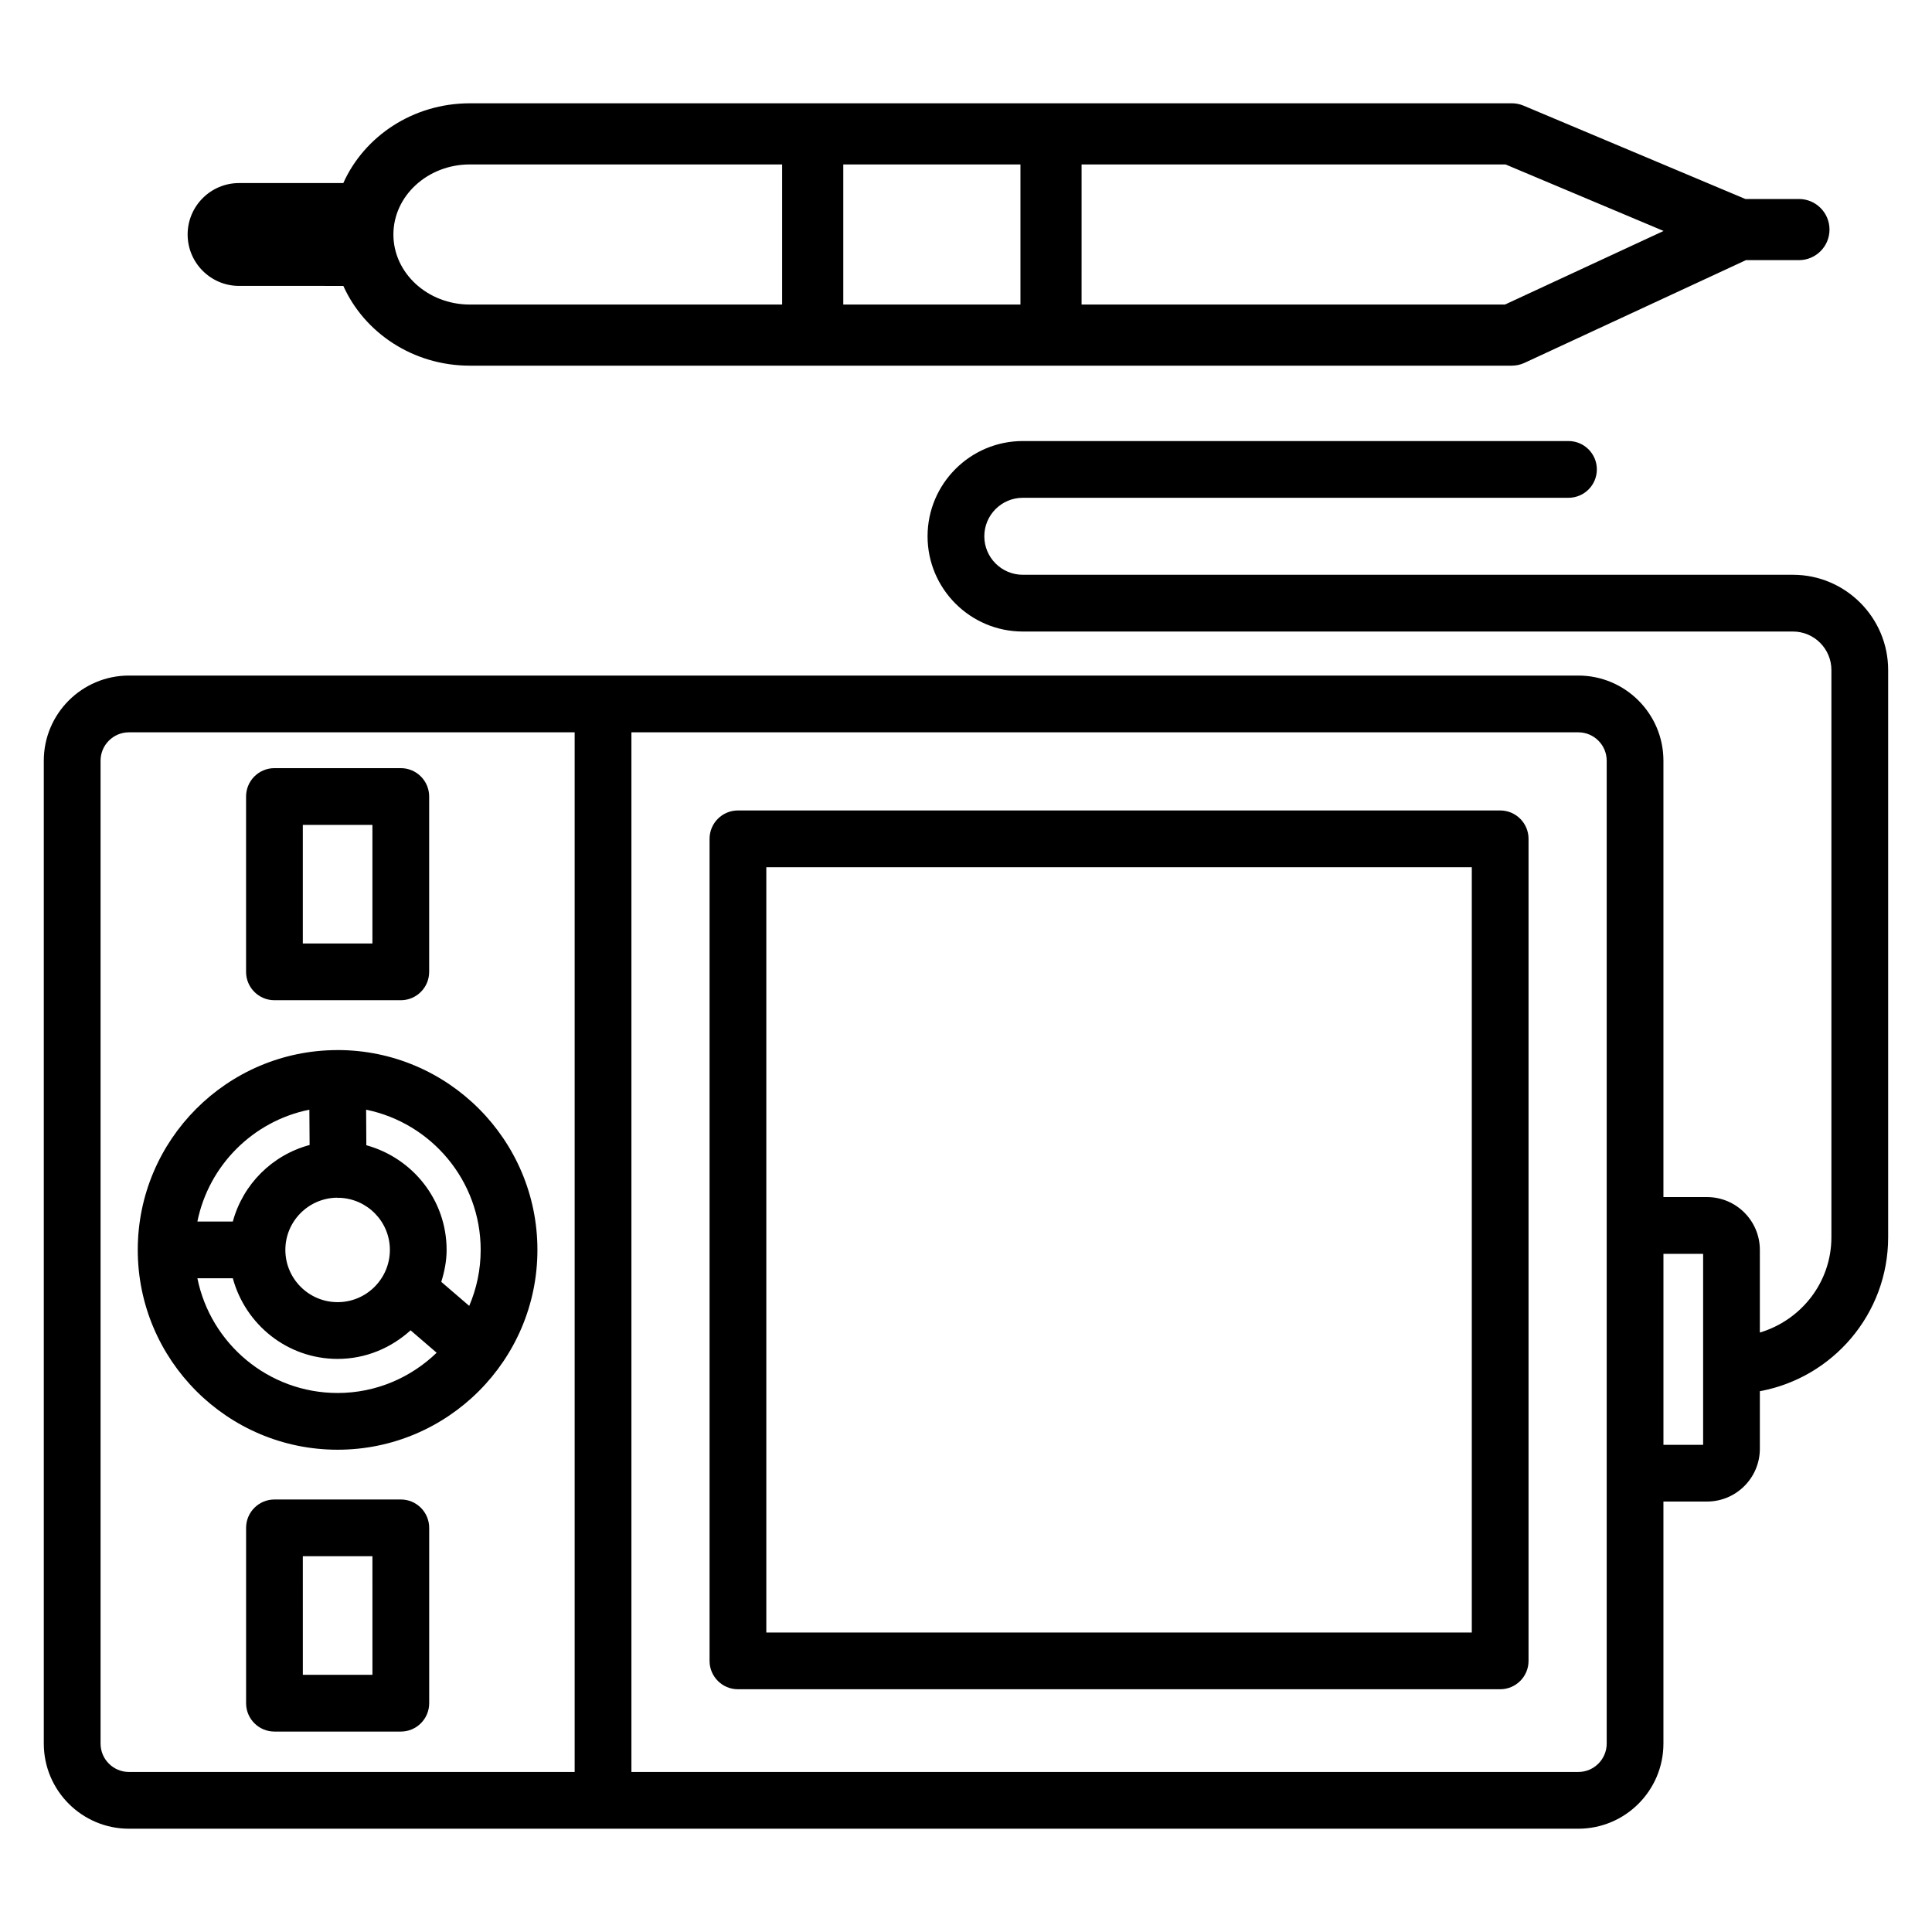
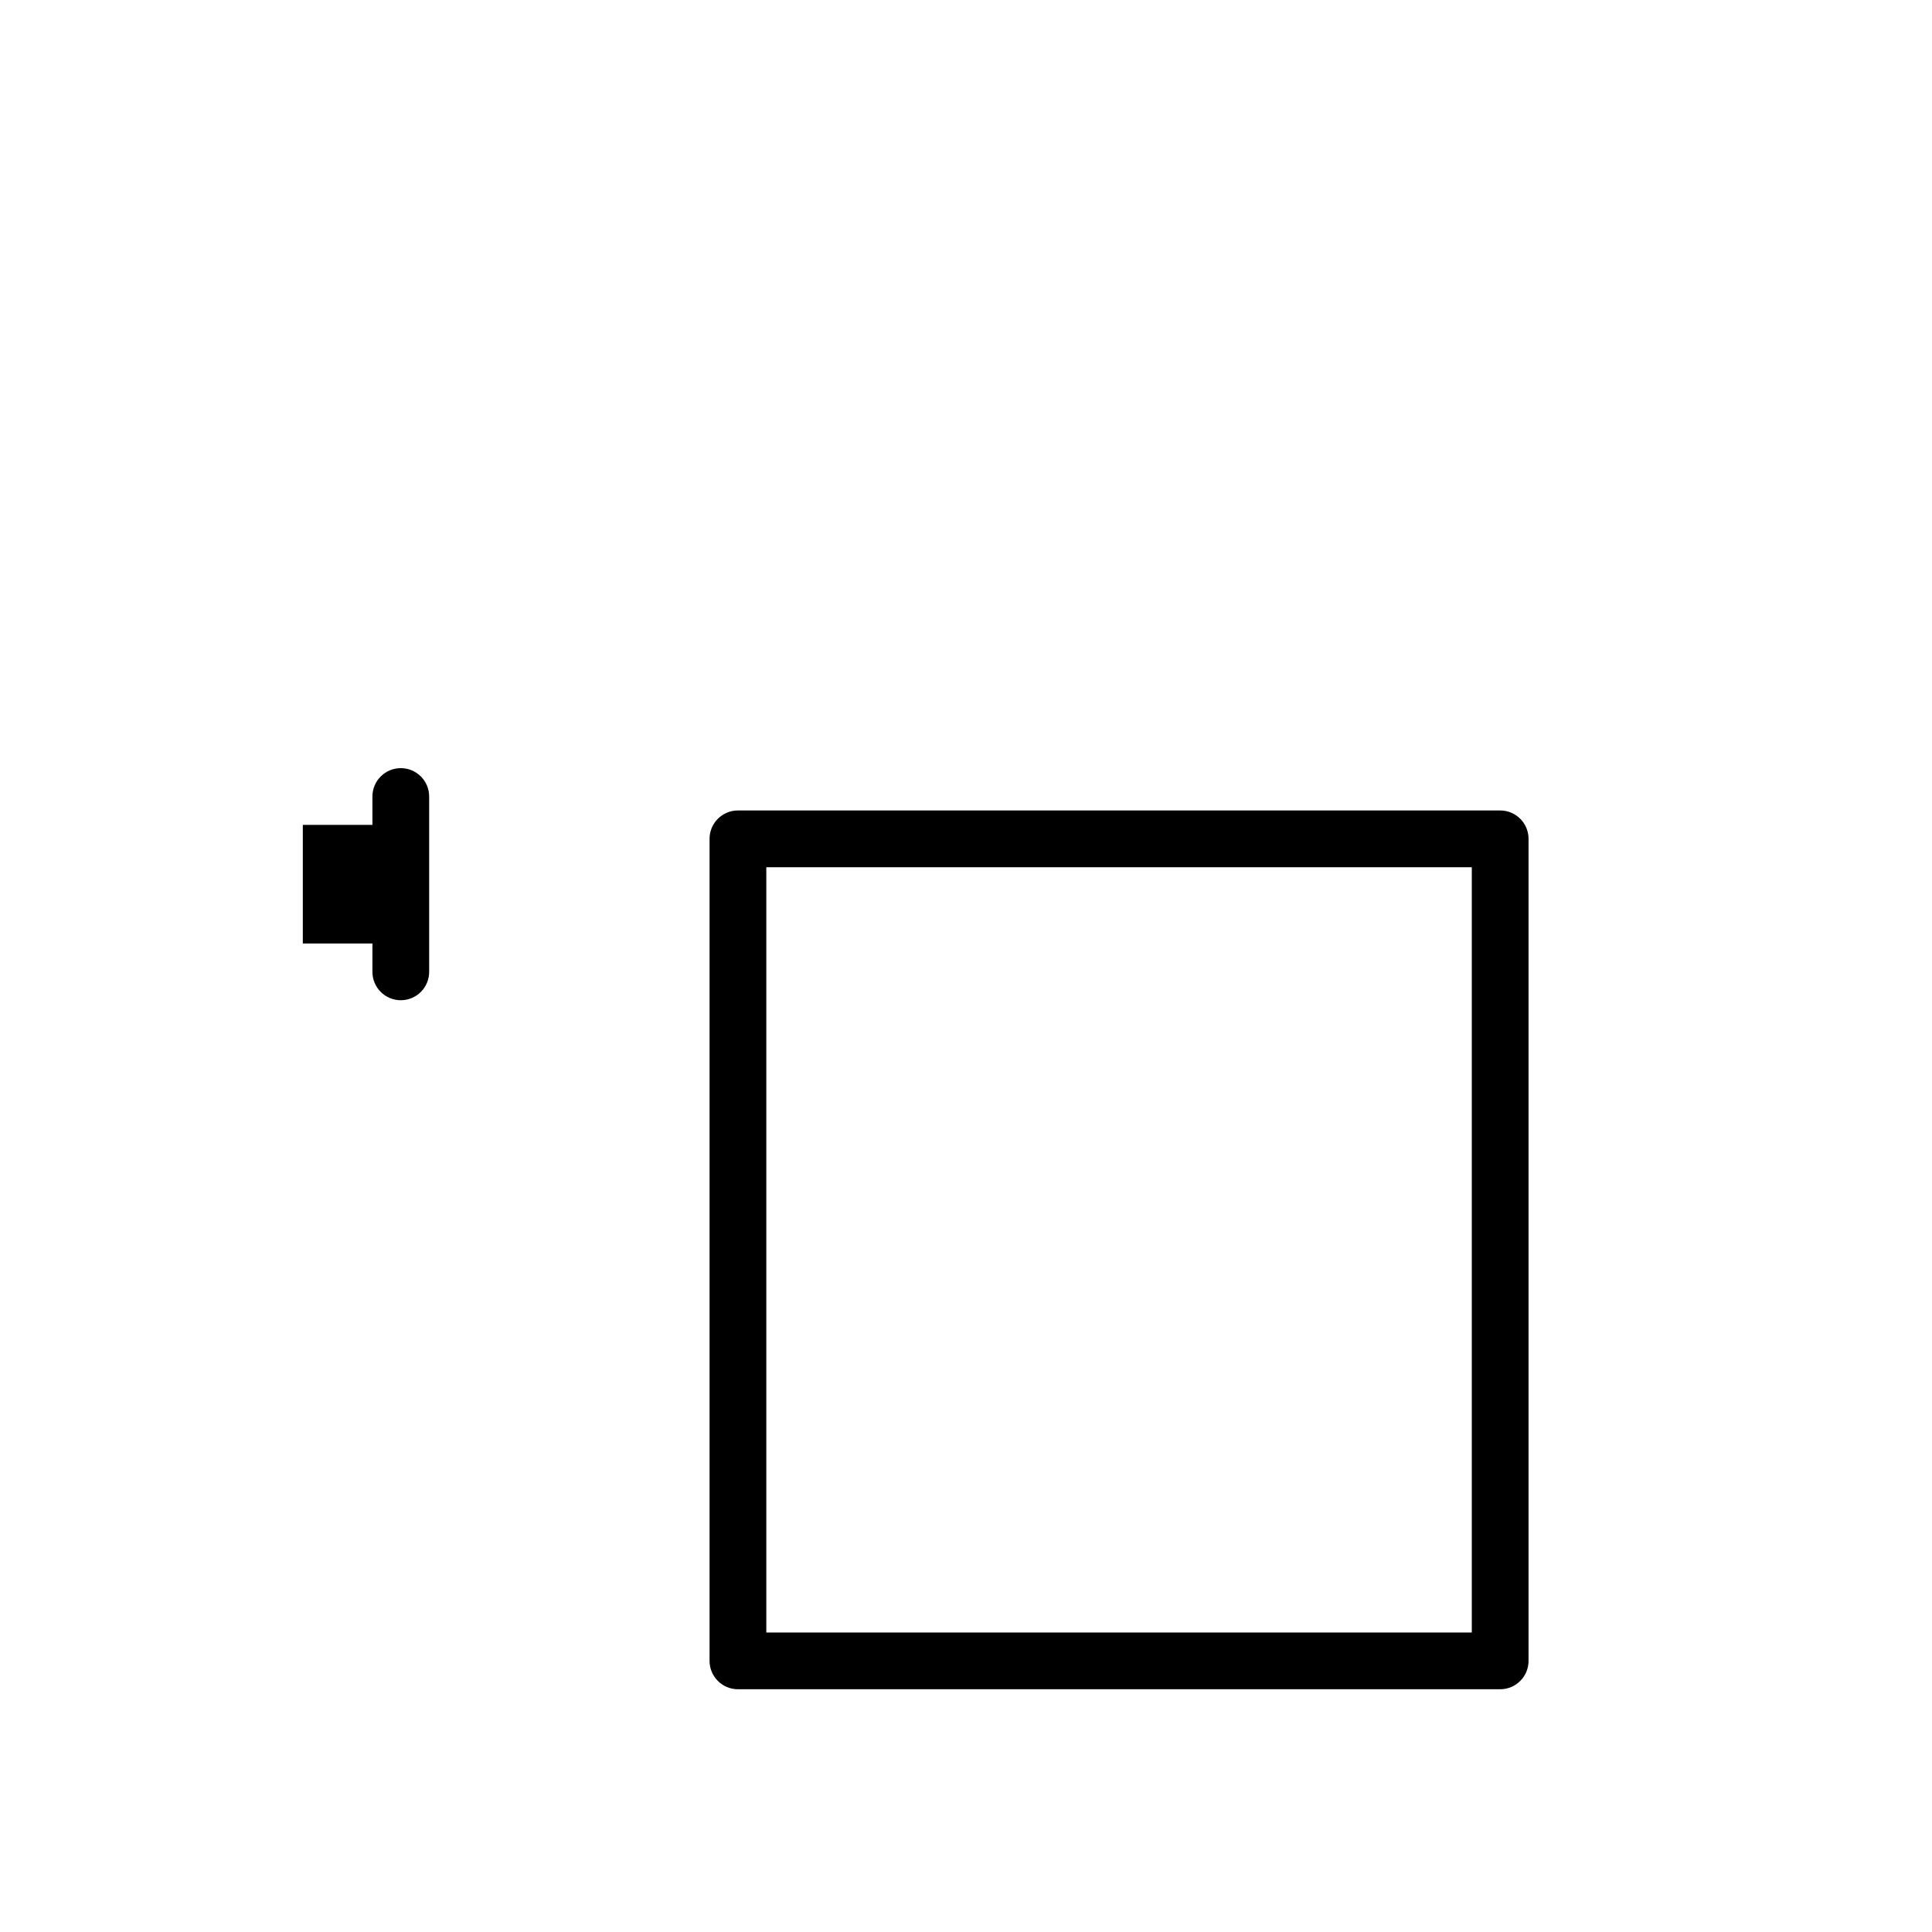
<svg xmlns="http://www.w3.org/2000/svg" fill="#000000" width="800px" height="800px" version="1.1" viewBox="144 144 512 512">
  <g>
-     <path d="m233.47 528.19c29.195 0 52.953-23.754 52.953-52.957 0-29.199-23.754-52.957-52.953-52.957h-0.016c-0.02 0-0.035-0.012-0.059-0.012-0.031 0-0.059 0.02-0.094 0.02-29.129 0.09-52.793 23.805-52.793 52.949 0.004 29.203 23.758 52.957 52.961 52.957zm37.914-52.953c0 5.266-1.086 10.277-3.035 14.836l-7.406-6.367c0.836-2.695 1.414-5.504 1.414-8.469 0-13.273-9.051-24.371-21.273-27.738l-0.059-9.418c17.301 3.516 30.359 18.836 30.359 37.156zm-38.074-13.836c0.105 0.004 0.195 0.062 0.301 0.062h0.051c0.066 0 0.121-0.035 0.188-0.039 7.457 0.207 13.473 6.305 13.473 13.812 0 7.637-6.211 13.848-13.848 13.848-7.641 0-13.852-6.211-13.852-13.848 0-7.582 6.125-13.746 13.688-13.836zm-7.324-23.324 0.062 9.359c-9.902 2.652-17.66 10.391-20.348 20.281h-9.391c3.012-14.895 14.777-26.645 29.676-29.641zm-20.285 44.68c3.332 12.27 14.461 21.367 27.77 21.367 7.461 0 14.203-2.918 19.336-7.578l6.91 5.945c-6.82 6.57-16.047 10.664-26.246 10.664-18.332 0-33.66-13.082-37.16-30.398z" />
-     <path d="m250.22 541.38h-33.484c-4.156 0-7.519 3.367-7.519 7.519v46.465c0 4.152 3.363 7.519 7.519 7.519h33.484c4.156 0 7.519-3.367 7.519-7.519v-46.465c0-4.156-3.363-7.519-7.519-7.519zm-7.519 46.465h-18.445l-0.004-31.426h18.445z" />
-     <path d="m216.73 409.07h33.484c4.156 0 7.519-3.367 7.519-7.519v-46.465c0-4.152-3.363-7.519-7.519-7.519h-33.484c-4.156 0-7.519 3.367-7.519 7.519v46.465c0 4.152 3.363 7.519 7.519 7.519zm7.519-46.465h18.445v31.426h-18.445z" />
+     <path d="m216.73 409.07h33.484c4.156 0 7.519-3.367 7.519-7.519v-46.465c0-4.152-3.363-7.519-7.519-7.519c-4.156 0-7.519 3.367-7.519 7.519v46.465c0 4.152 3.363 7.519 7.519 7.519zm7.519-46.465h18.445v31.426h-18.445z" />
    <path d="m541.56 358.78h-202c-4.156 0-7.519 3.367-7.519 7.519v217.85c0 4.152 3.363 7.519 7.519 7.519h202c4.156 0 7.519-3.367 7.519-7.519v-217.85c0-4.152-3.363-7.519-7.519-7.519zm-7.519 217.85h-186.96v-202.81h186.96z" />
-     <path d="m644.38 321.56c0-13.914-11.324-25.238-25.238-25.238h-204.09c-5.625 0-10.199-4.574-10.199-10.199s4.574-10.203 10.199-10.203h144.61c4.156 0 7.519-3.367 7.519-7.519 0-4.152-3.363-7.519-7.519-7.519h-144.61c-13.914 0-25.238 11.324-25.238 25.242 0 13.914 11.324 25.238 25.238 25.238h204.09c5.625 0 10.199 4.574 10.199 10.199v150.32c0 11.969-8.039 21.992-18.961 25.258v-21.895c0-7.723-6.277-14.004-14.004-14.004h-11.551v-115.65c0-12.441-10.117-22.559-22.559-22.559h-384.1c-12.441 0-22.559 10.117-22.559 22.559v260.48c0 12.441 10.117 22.559 22.559 22.559h384.1c12.441 0 22.559-10.117 22.559-22.559v-64.145h11.551c7.727 0 14.004-6.281 14.004-14.004v-15.238c19.316-3.547 34-20.473 34-40.797zm-348.09 292.03h-118.12c-4.148 0-7.519-3.375-7.519-7.519v-260.48c0-4.144 3.371-7.519 7.519-7.519h118.12zm273.5-144.83v137.31c0 4.144-3.371 7.519-7.519 7.519l-250.94 0.004v-275.52h250.94c4.148 0 7.519 3.375 7.519 7.519zm25.555 58.129h-10.516v-50.605h10.516z" />
-     <path d="m234.99 219.77c5.566 12.414 18.488 21.137 33.516 21.137h276.11c1.176 0 2.344-0.254 3.406-0.75l58.672-27.215h14.039c4.473 0 8.102-3.625 8.102-8.102 0-4.477-3.629-8.102-8.102-8.102h-14.191l-58.781-24.734c-1-0.418-2.062-0.633-3.144-0.633l-122.09 0.008h-154.03c-15.027 0-27.949 8.723-33.516 21.137h-27.629c-7.519 0-13.629 6.113-13.629 13.625 0 7.516 6.109 13.629 13.629 13.629zm195.64-32.191h112.35l41.887 17.629-42.039 19.504-112.2-0.004zm-63.152 0h46.953v37.133h-46.953zm-98.977 0h82.773v37.133l-82.773-0.004c-11.16 0-20.246-8.332-20.246-18.566 0.004-10.234 9.086-18.562 20.246-18.562z" />
  </g>
</svg>